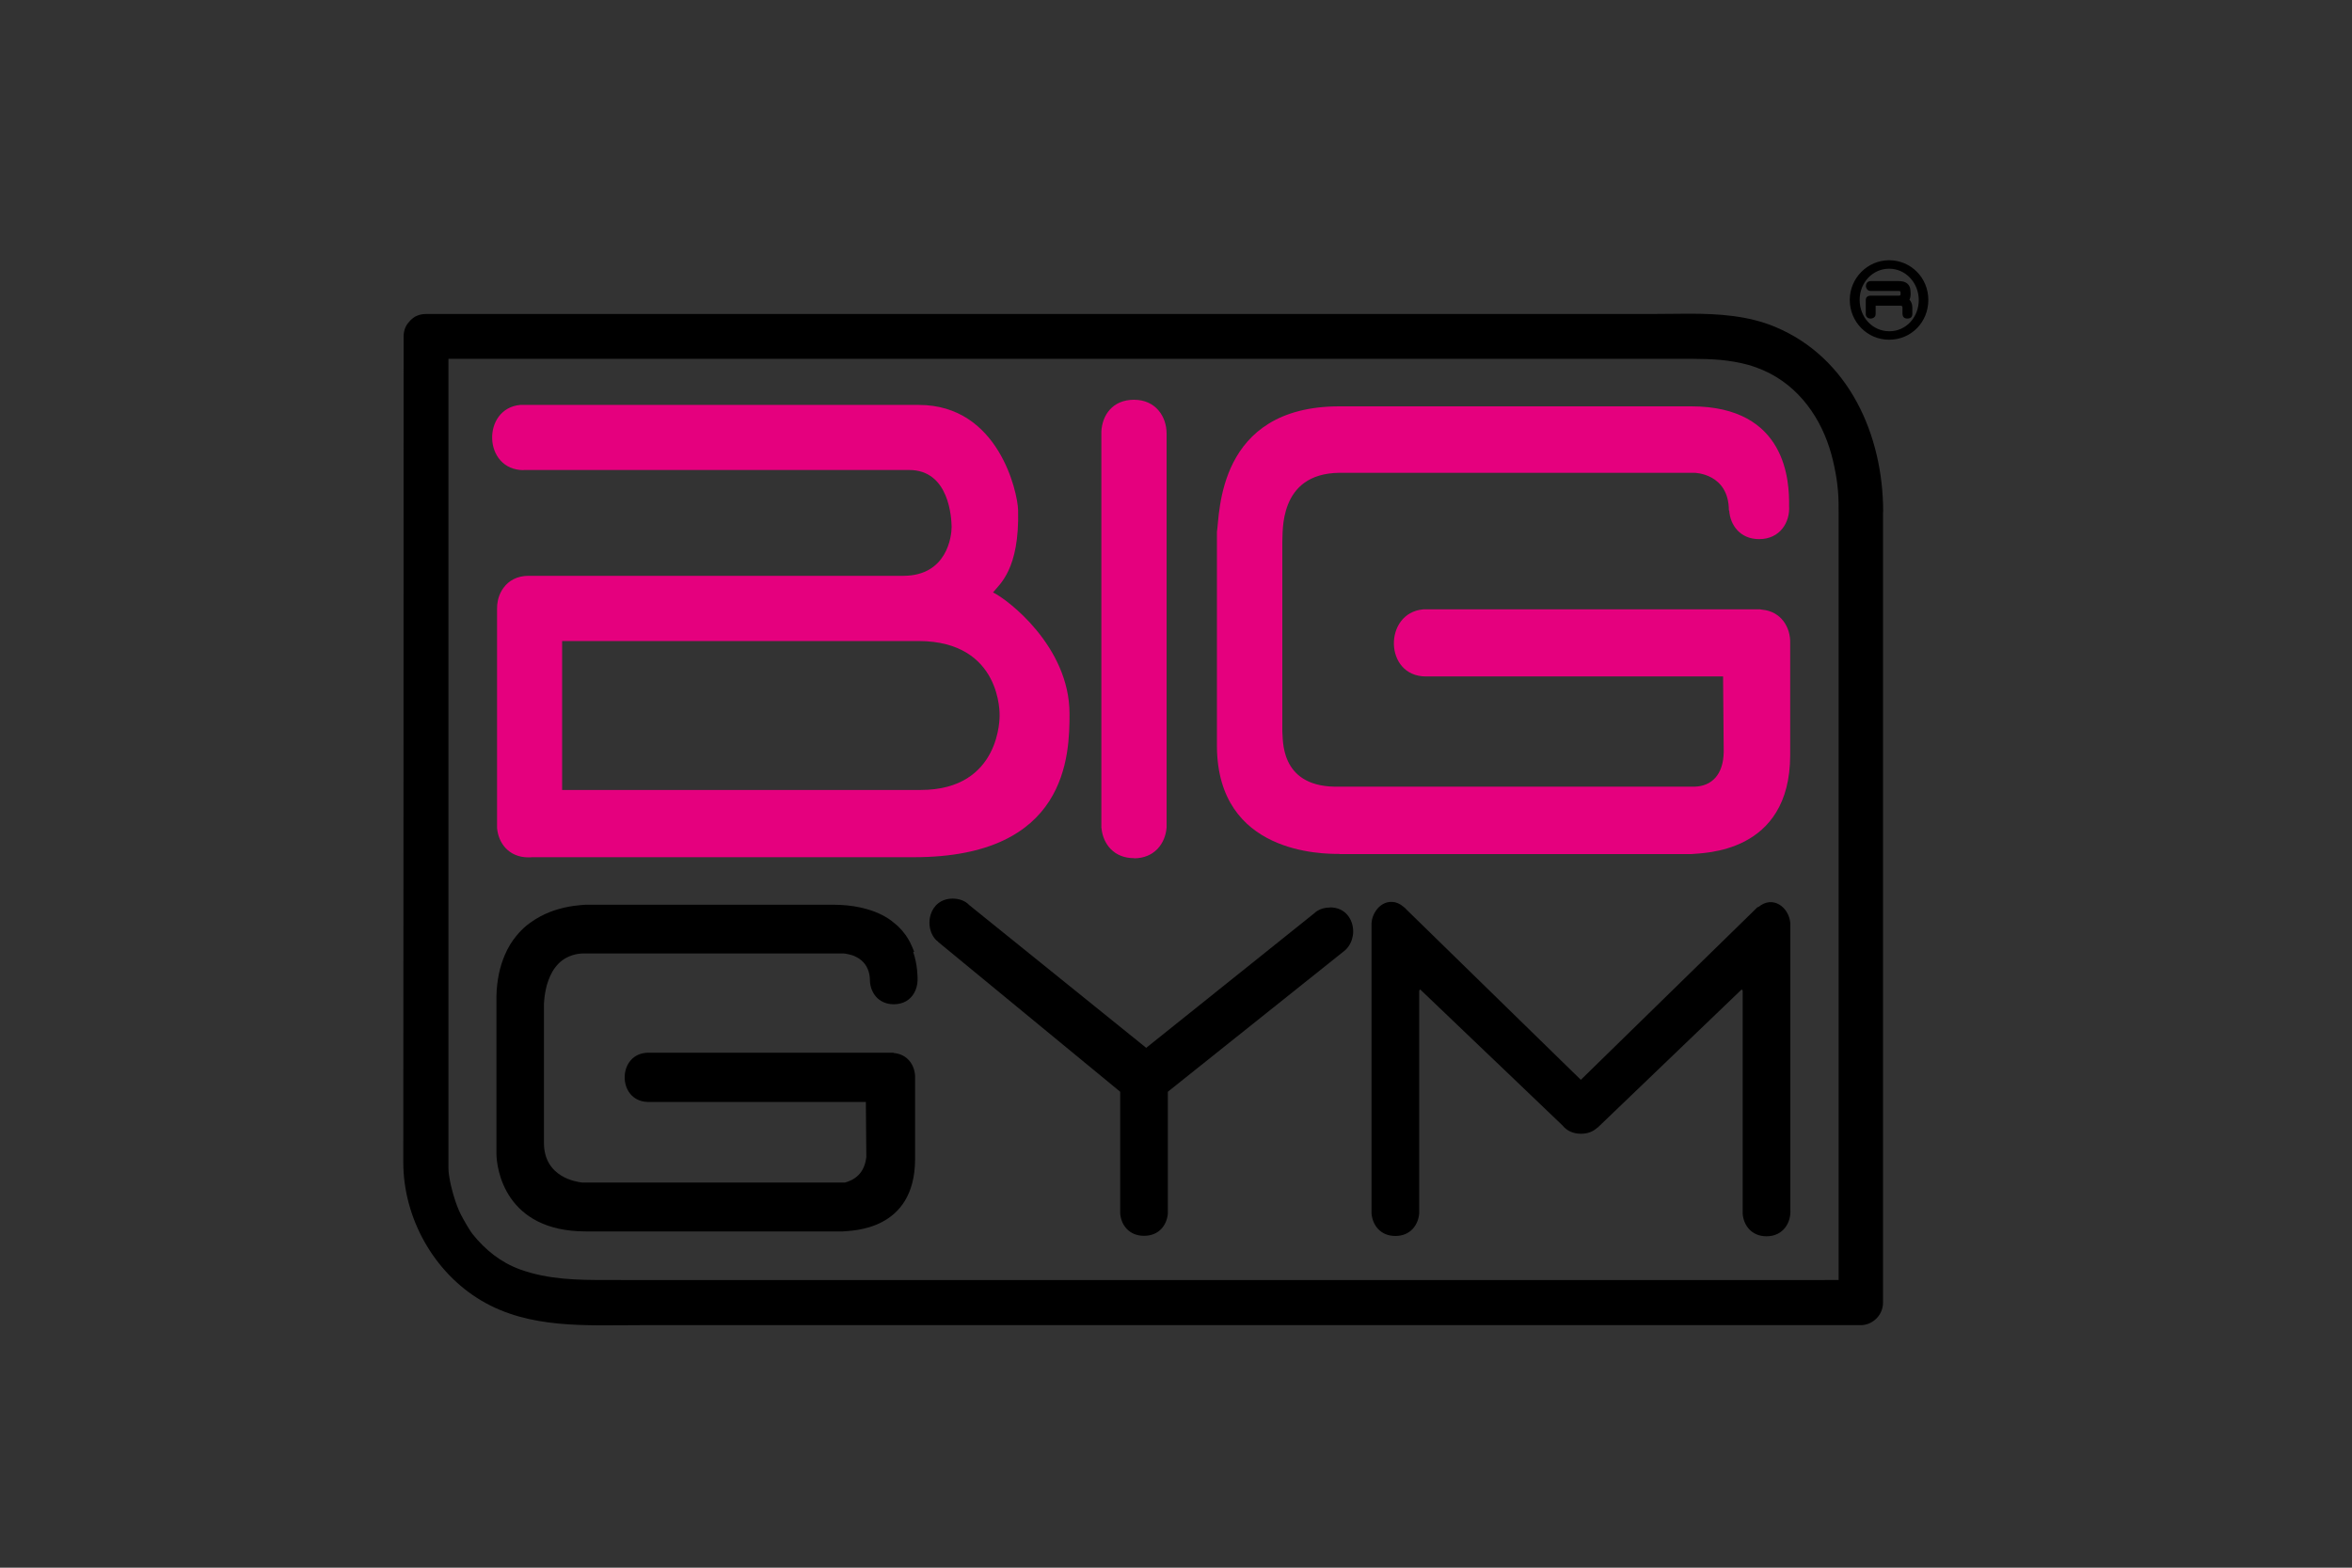
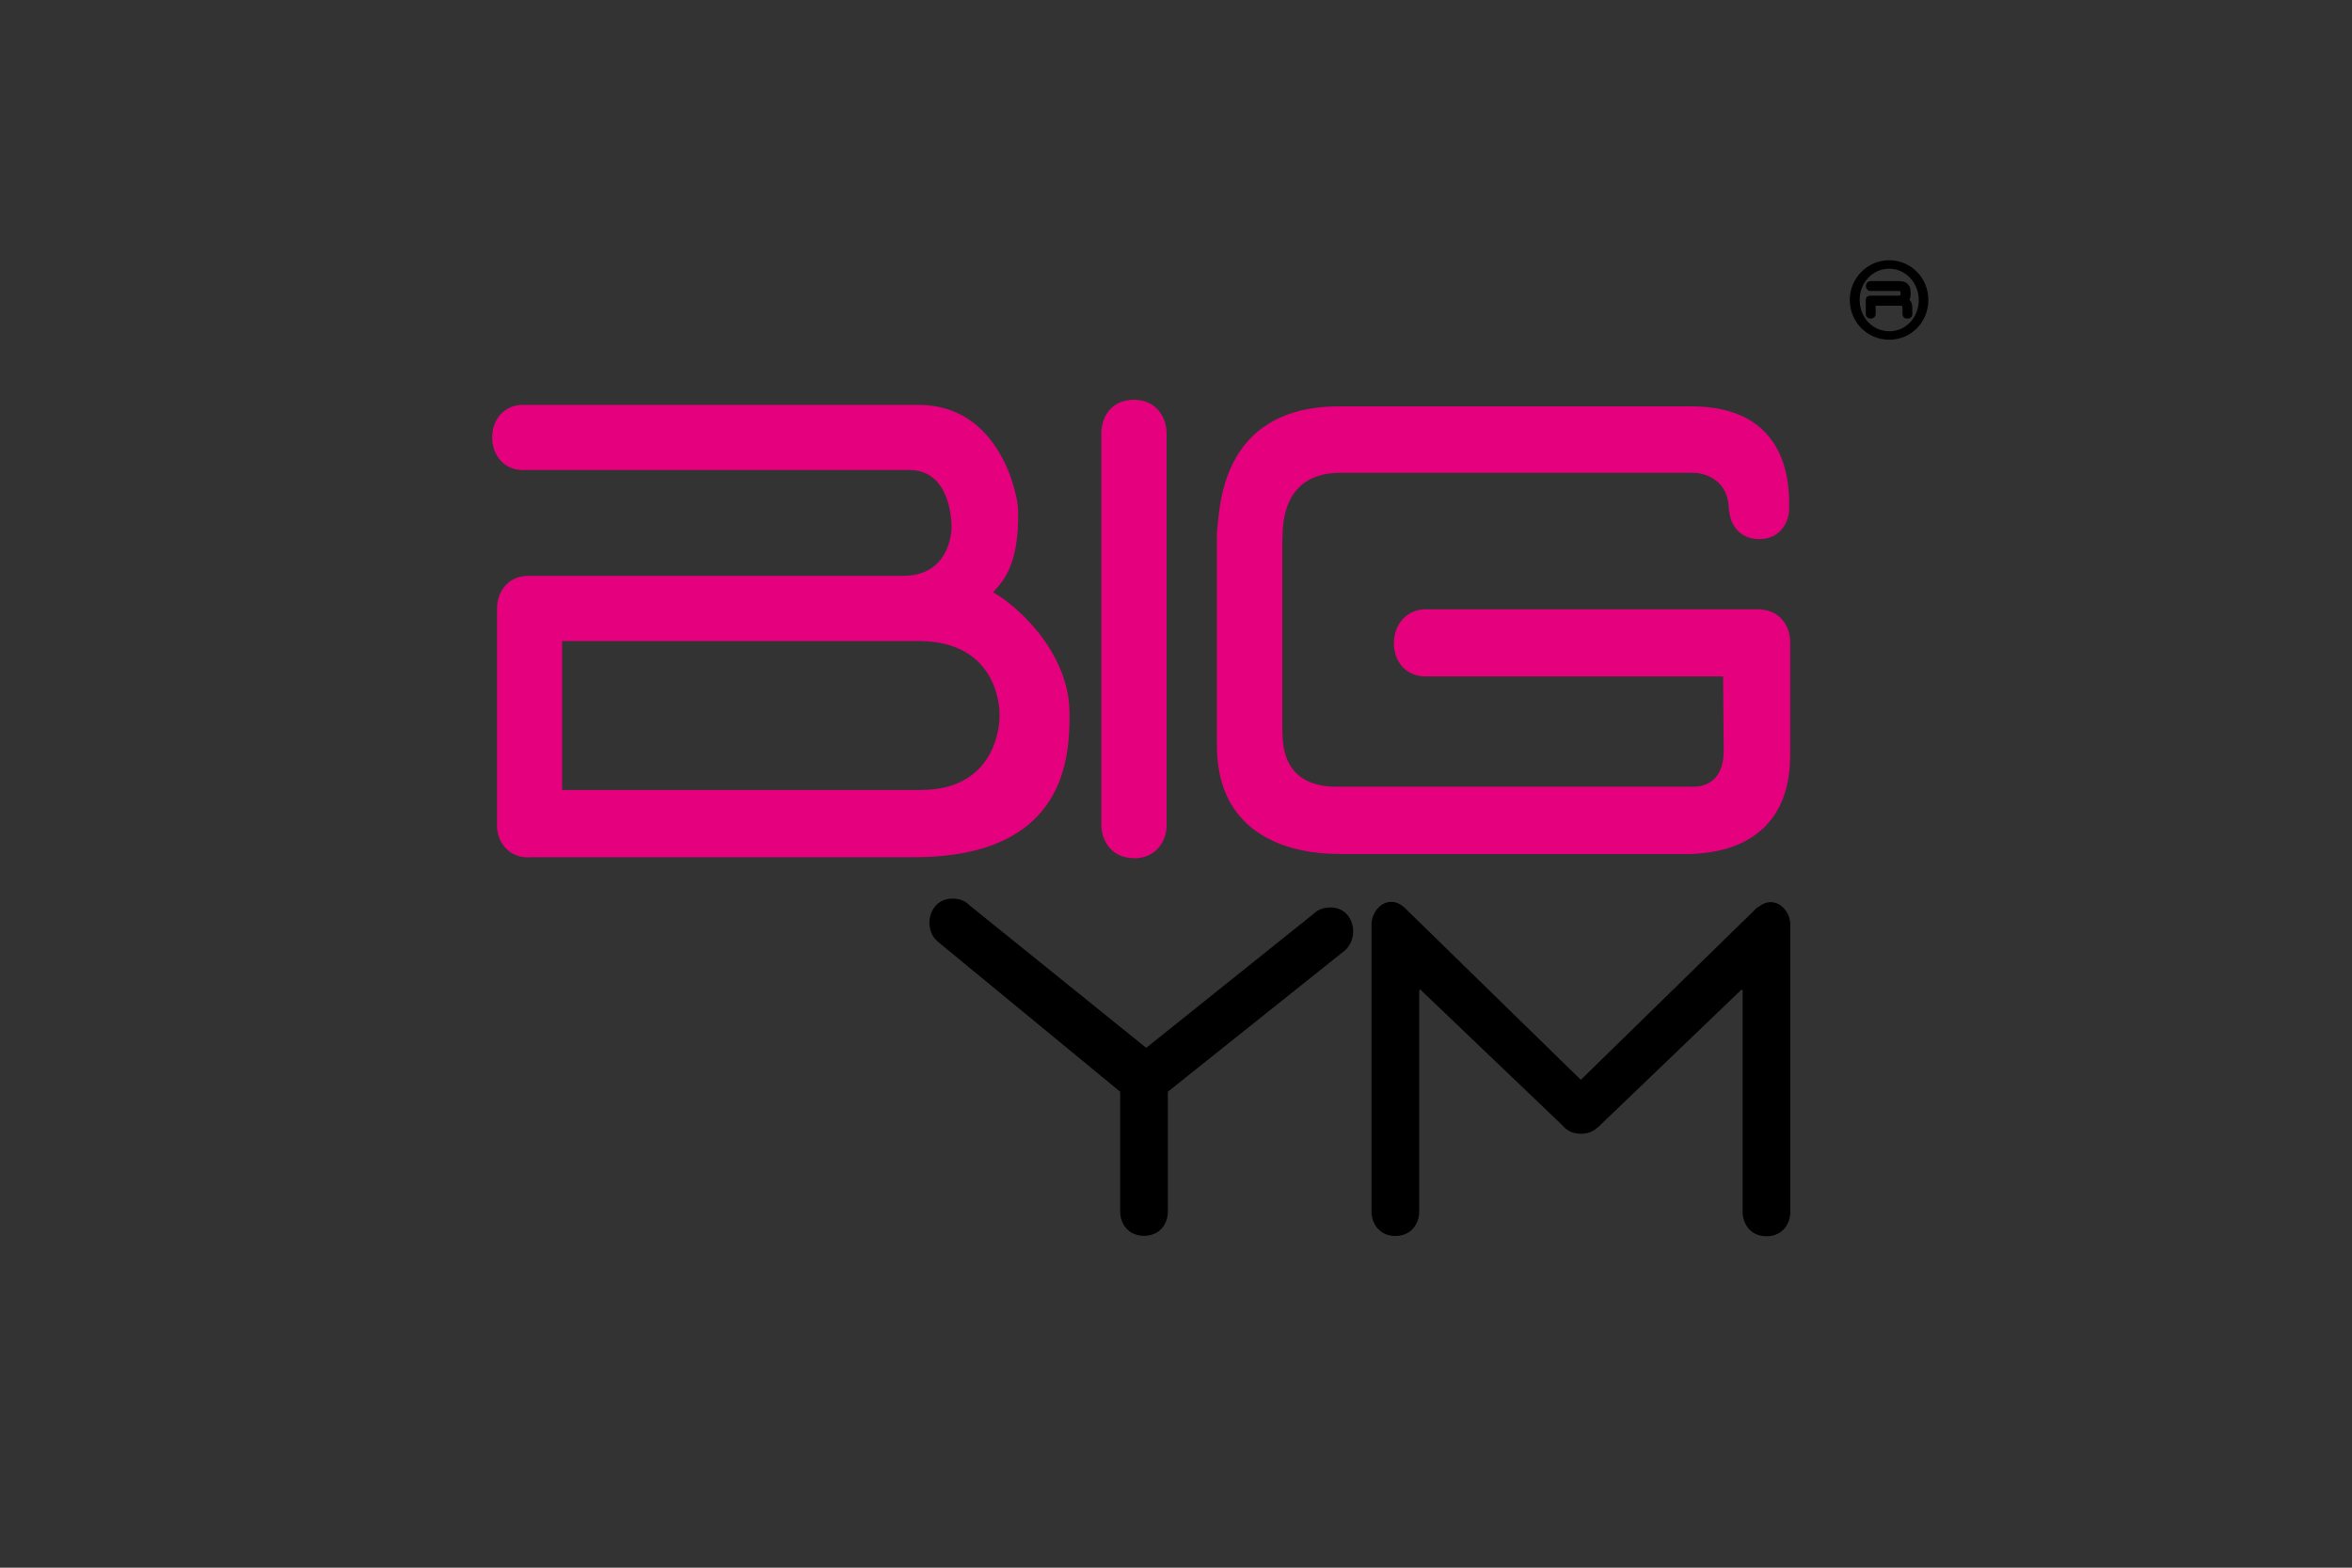
<svg xmlns="http://www.w3.org/2000/svg" id="a" width="150" height="100" viewBox="0 0 150 100">
  <rect x="0" y="0" width="150" height="100" fill="#333333" stroke="none" />
  <defs>
    <style>.c{fill:none;}.d{fill:#e5007e;}.e{fill:#fff;}.f{clip-path:url(#b);}</style>
    <clipPath id="b">
      <rect class="c" x="25.72" y="16.6" width="97.26" height="68.17" />
    </clipPath>
  </defs>
  <g class="f">
    <path d="M120.48,16.6c-1.38,0-2.51,1.14-2.51,2.53s1.1,2.54,2.51,2.54,2.5-1.12,2.5-2.54-1.12-2.53-2.5-2.53M120.51,21.13h-.02c-1.06,0-1.89-.88-1.89-2s.84-1.99,1.88-1.99h.01c1.04,0,1.88.9,1.88,2,0,.53-.19,1.03-.54,1.41-.35.37-.82.58-1.32.58" />
    <path d="M121.78,19.11c.1-.19.07-.46.06-.54,0,0,0-.02,0-.03-.01-.15-.05-.61-.75-.61h-1.79c-.08,0-.15.03-.21.08-.09.09-.09.21-.09.23,0,.15.1.31.29.32h1.82c.05,0,.07.02.07.02.03.03.04.11.03.16v.02c0,.08-.02.09-.11.1h-1.83c-.24.02-.28.18-.28.28v.9c0,.14.11.28.3.28.04,0,.17,0,.26-.1.05-.05.07-.12.07-.18v-.54h1.61s.04,0,.06.02c.02.02.03.04.04.07v.42s0,.13.07.22c.04.04.11.09.23.09.21,0,.31-.08.33-.27v-.03s0-.41,0-.41c0-.23-.09-.4-.19-.5" />
    <path d="M119.25,18.53c.21,0,.21-.33,0-.33s-.21.33,0,.33" />
-     <path class="e" d="M59.74,60h0s.11.1.11.1c-.04-.03-.08-.06-.11-.1" />
-     <path d="M120.1,32.66c0-4.94-2.2-9.85-6.89-11.81-1.72-.72-3.61-.84-5.48-.84-.85,0-1.7.02-2.53.02H27.16c-.21,0-.4.04-.56.11-.08.03-.16.07-.22.12-.07.05-.13.1-.19.16-.01,0-.02.02-.03.03-.01.02-.03.03-.04.05-.23.23-.38.55-.38.97,0,8.39-.01,43.5-.02,52.67,0,3.55,1.94,7.03,4.99,8.83,3.06,1.81,6.67,1.56,10.09,1.56,9.56,0,73.48,0,77.86,0,.78,0,1.43-.65,1.43-1.43,0-3.04,0-9.91,0-17.63,0-14.17,0-31.23,0-32.8M117.24,81.65c-6.42,0-70.64.01-78.52,0-1.9,0-3.72-.02-5.54-.67-1.26-.46-2.22-1.24-3.05-2.27-.13-.16-.55-.86-.75-1.26-.17-.35-.29-.65-.47-1.25-.11-.38-.2-.76-.26-1.15,0-.05-.01-.08-.02-.1,0-.01,0-.02,0-.04-.02-.13-.03-.25-.03-.38,0-.14,0-.28,0-.42,0-.28,0-3.48,0-8.17,0-.27,0-.55,0-.83v-.85c0-.22,0-.45,0-.67v-.54c0-10.28,0-25.25,0-33.83v-.06c0-2.05,0-3.73,0-4.89,0-.07,0-.14,0-.21v-1.17h79.38c.59,0,1.18.02,1.76.07.58.06,1.16.15,1.74.31.17.05.34.1.5.16,2.43.86,3.97,2.89,4.69,5.13.17.52.29,1.05.39,1.59.02.08.08.48.09.55.03.21.05.43.07.64.04.47.04.95.04,1.42v48.89Z" />
    <path class="d" d="M72.32,54.75c1.31,0,2-.95,2.08-1.96h0v-25.14c0-1.08-.7-2.15-2.08-2.15s-2.03,1-2.08,2.03h0c0,.09,0,.16,0,.24v24.7c0,.08,0,.16,0,.24,0,.05,0,.1.01.15.11.98.79,1.88,2.07,1.88" />
    <path class="d" d="M85.42,54.48h22.44c.73-.08,6.3,0,6.31-6.31v-7.14c.03-1-.57-2.03-1.79-2.14-.04,0-.07-.01-.11-.02h-21.51c-2.53.23-2.5,4.28.18,4.28.16,0,.24,0,.34,0h18.61l.04,4.81c-.02,1.45-.76,2.19-1.86,2.22h-22.97c-3.53-.07-3.26-3.09-3.32-3.52v-12.09c.05-.56-.29-4.37,3.64-4.41h22.64s2.19.02,2.2,2.4h.02c.06.94.7,1.83,1.91,1.83,1.34,0,1.98-1.09,1.91-2.12.02-1.54-.14-6.35-6.24-6.35h-22.44c-7.81,0-7.62,6.87-7.81,8.01v13.71c.06,6.83,6.72,6.83,7.81,6.83" />
    <path class="d" d="M33.4,29.98c.06,0,.11,0,.18,0h24.38c2.6-.02,2.72,3.1,2.73,3.63,0,.6-.29,3.1-3.05,3.12h-23.68s-.08,0-.12,0c-.04,0-.09,0-.13,0-.73,0-1.27.31-1.6.77-.23.31-.36.68-.4,1.07,0,.09-.01.18-.01.27v13.8c0,.06,0,.11,0,.17.08.97.75,1.88,2,1.88.08,0,.16,0,.23-.01h24.35c9.82,0,9.93-6.53,9.93-9.15,0-4.3-3.97-7.31-4.88-7.74.4-.51,1.7-1.45,1.6-5.26-.03-1.12-1.24-6.7-6.33-6.7h-25.42c-2.46.22-2.39,4.16.22,4.16M63.75,45.64s.12,4.75-5.03,4.75h-22.87v-9.5h22.75c5.32.02,5.15,4.75,5.15,4.75" />
    <path d="M84.82,57.89c-.33,0-.6.08-.82.22-.07.05-.14.1-.2.16l-10.7,8.57-11.29-9.11c-.12-.13-.27-.23-.45-.3-.18-.07-.38-.11-.6-.11-.77,0-1.24.47-1.41,1.03-.13.43-.09.91.12,1.3.07.13.16.25.27.35.04.03.07.07.11.1,0,0,0,0,0,0l11.59,9.54v7.55s0,.09,0,.13c0,.02,0,.04,0,.07.05.74.56,1.44,1.52,1.44s1.45-.68,1.52-1.41c0-.01,0-.02,0-.03,0-.09,0-.18,0-.27v-7.48s11.25-8.98,11.25-8.98h0,0,0c.06-.05.12-.1.17-.16.14-.16.24-.34.31-.54.05-.17.09-.34.09-.52.01-.77-.48-1.56-1.48-1.56" />
    <path d="M112.11,57.85c-.06.05-.13.11-.19.18l-10.12,9.89-.98.96-.8-.78-10.31-10.07c-.06-.07-.12-.13-.19-.18-.24-.21-.49-.31-.73-.32,0,0-.01,0-.02,0-.41-.02-.78.21-1.02.56-.15.22-.26.49-.28.78v18.35s0,.05,0,.08c0,.03,0,.06,0,.1.06.74.56,1.44,1.52,1.44s1.46-.7,1.52-1.44c0-.03,0-.06,0-.08v-14.12l.06-.09,4.76,4.55.86.82,3.47,3.32c.25.31.64.52,1.17.52.44,0,.79-.15,1.04-.39.01,0,.02,0,.03-.01l9.18-8.81.06.09v14.21h0c.05.74.56,1.45,1.52,1.45,1.07,0,1.58-.88,1.52-1.71v-18.26c-.08-1.01-1.11-1.82-2.05-1.02" />
-     <path d="M58.3,60.72c-.02-.07-.05-.14-.08-.21-.06-.14-.12-.28-.19-.42-.04-.07-.08-.14-.12-.21-.08-.14-.18-.28-.29-.41-.05-.07-.11-.14-.18-.21-.09-.1-.19-.2-.3-.29-.09-.08-.18-.15-.28-.23-.47-.35-1.08-.64-1.85-.82-.06-.01-.11-.03-.17-.04-.51-.11-1.08-.17-1.74-.17h-15.74c-.26.02-1.1.05-2.06.38-.08.03-.16.06-.24.09-.41.16-.83.38-1.23.67-.08.06-.16.12-.24.18-.23.19-.46.42-.67.68-.28.34-.53.74-.73,1.22-.15.35-.28.75-.37,1.18-.09.44-.15.92-.16,1.44v10.01c0,1,.55,4.99,5.7,4.99h16.39c.53-.06,4.6,0,4.61-4.61v-5.32s0,0,0,0c-.04-.7-.49-1.37-1.35-1.45,0,0-.02-.01-.03-.02h-15.42c-.06,0-.13,0-.2,0-2,0-2.03,3.06-.08,3.14h0s.05,0,.07,0,.05,0,.07,0h13.8s.03,3.51.03,3.51c-.1.87-.55,1.41-1.36,1.63h-16.78c-.31-.04-2.44-.31-2.42-2.57v-8.83c0-.05.01-.14.02-.26.02-.23.07-.58.17-.95.11-.37.27-.77.53-1.11.13-.17.28-.33.46-.46.18-.13.39-.24.64-.32.24-.08.52-.12.83-.11h16.41s0,0,.02,0c.04,0,.13,0,.24.03.09.02.21.04.33.08.09.03.17.06.26.11.32.16.65.44.8.94.05.17.08.35.08.57h0c.01.38.15.76.4,1.04.25.28.63.47,1.12.47.62,0,1.05-.29,1.29-.7.14-.24.22-.53.23-.82h0c0-.25,0-.99-.28-1.82" />
  </g>
</svg>